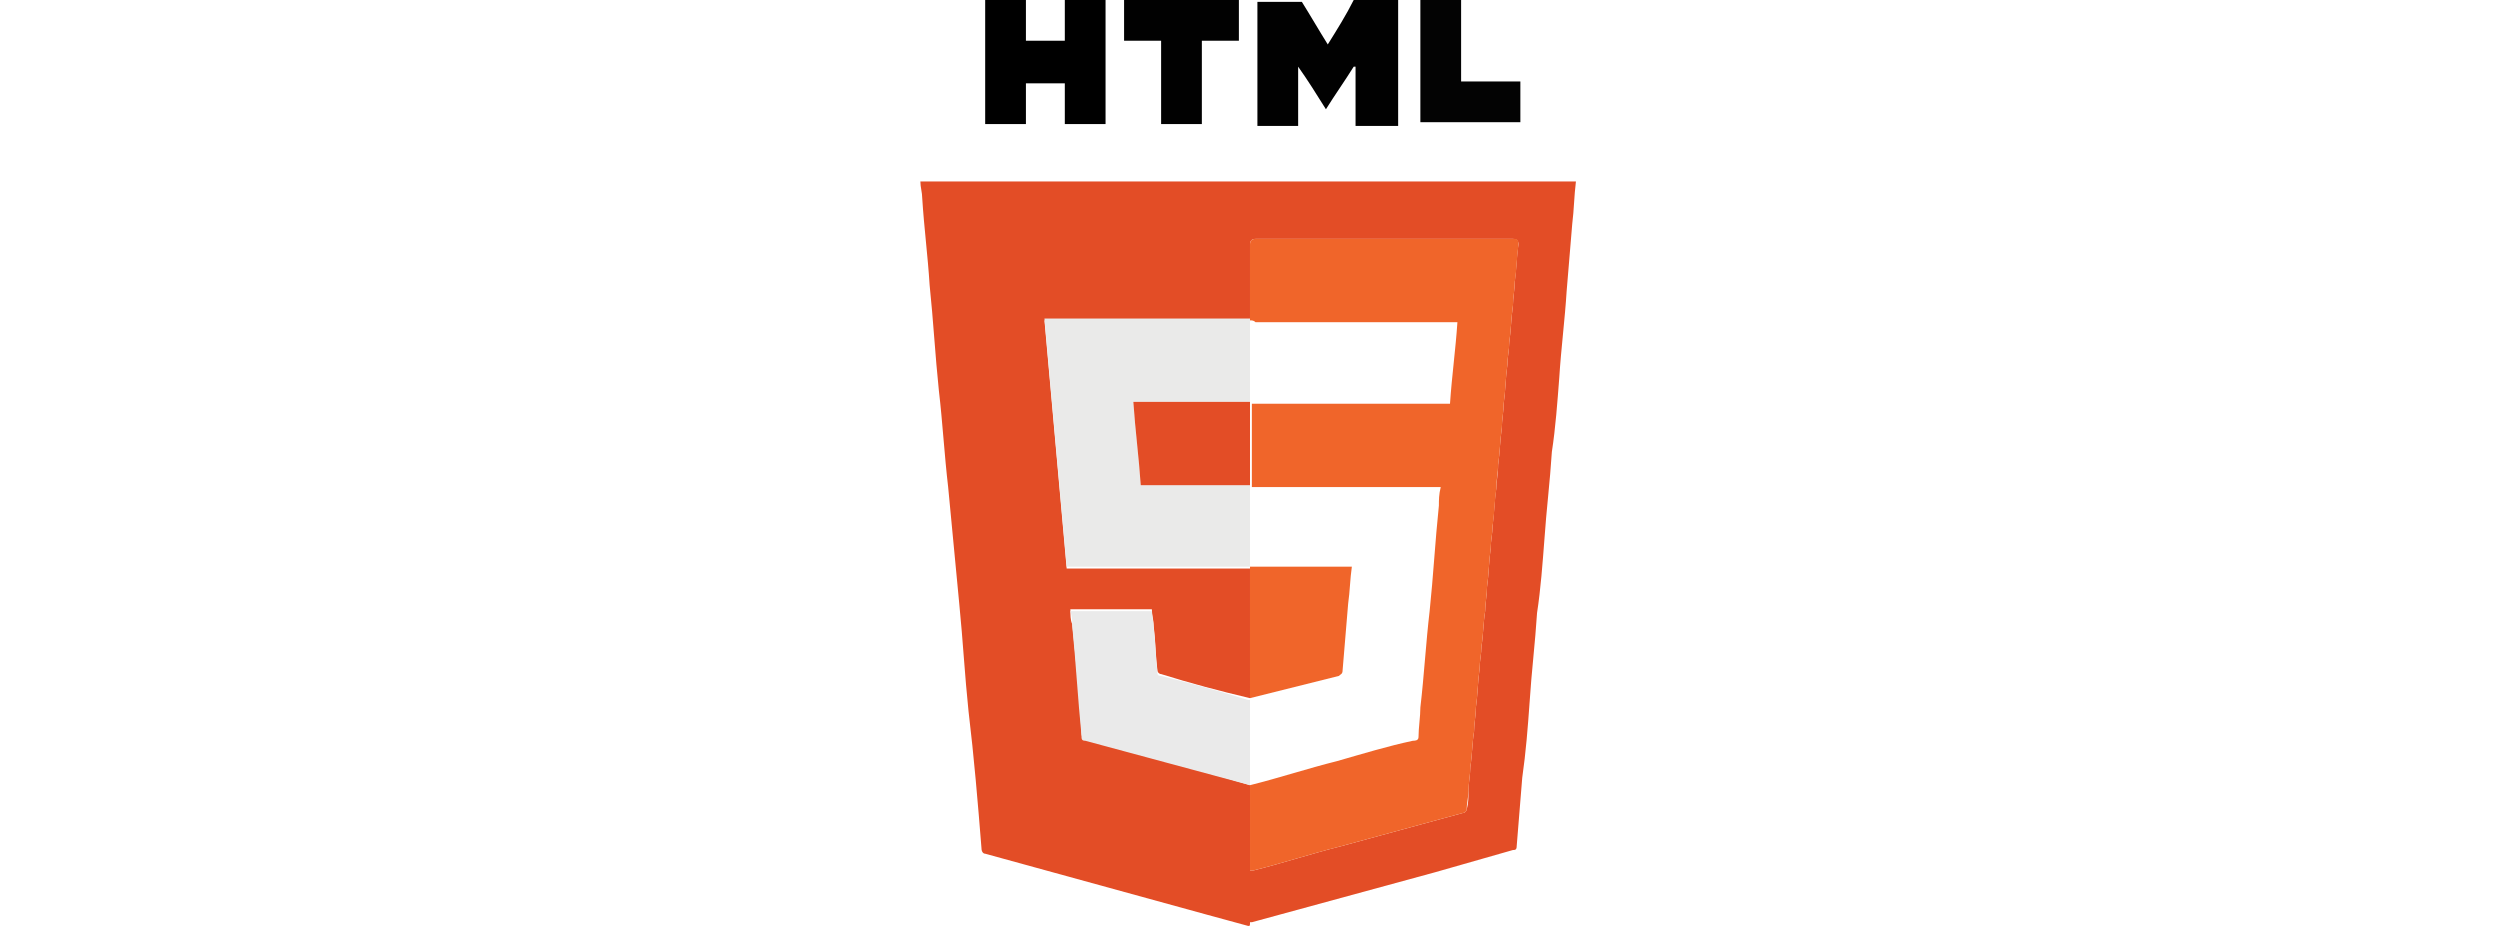
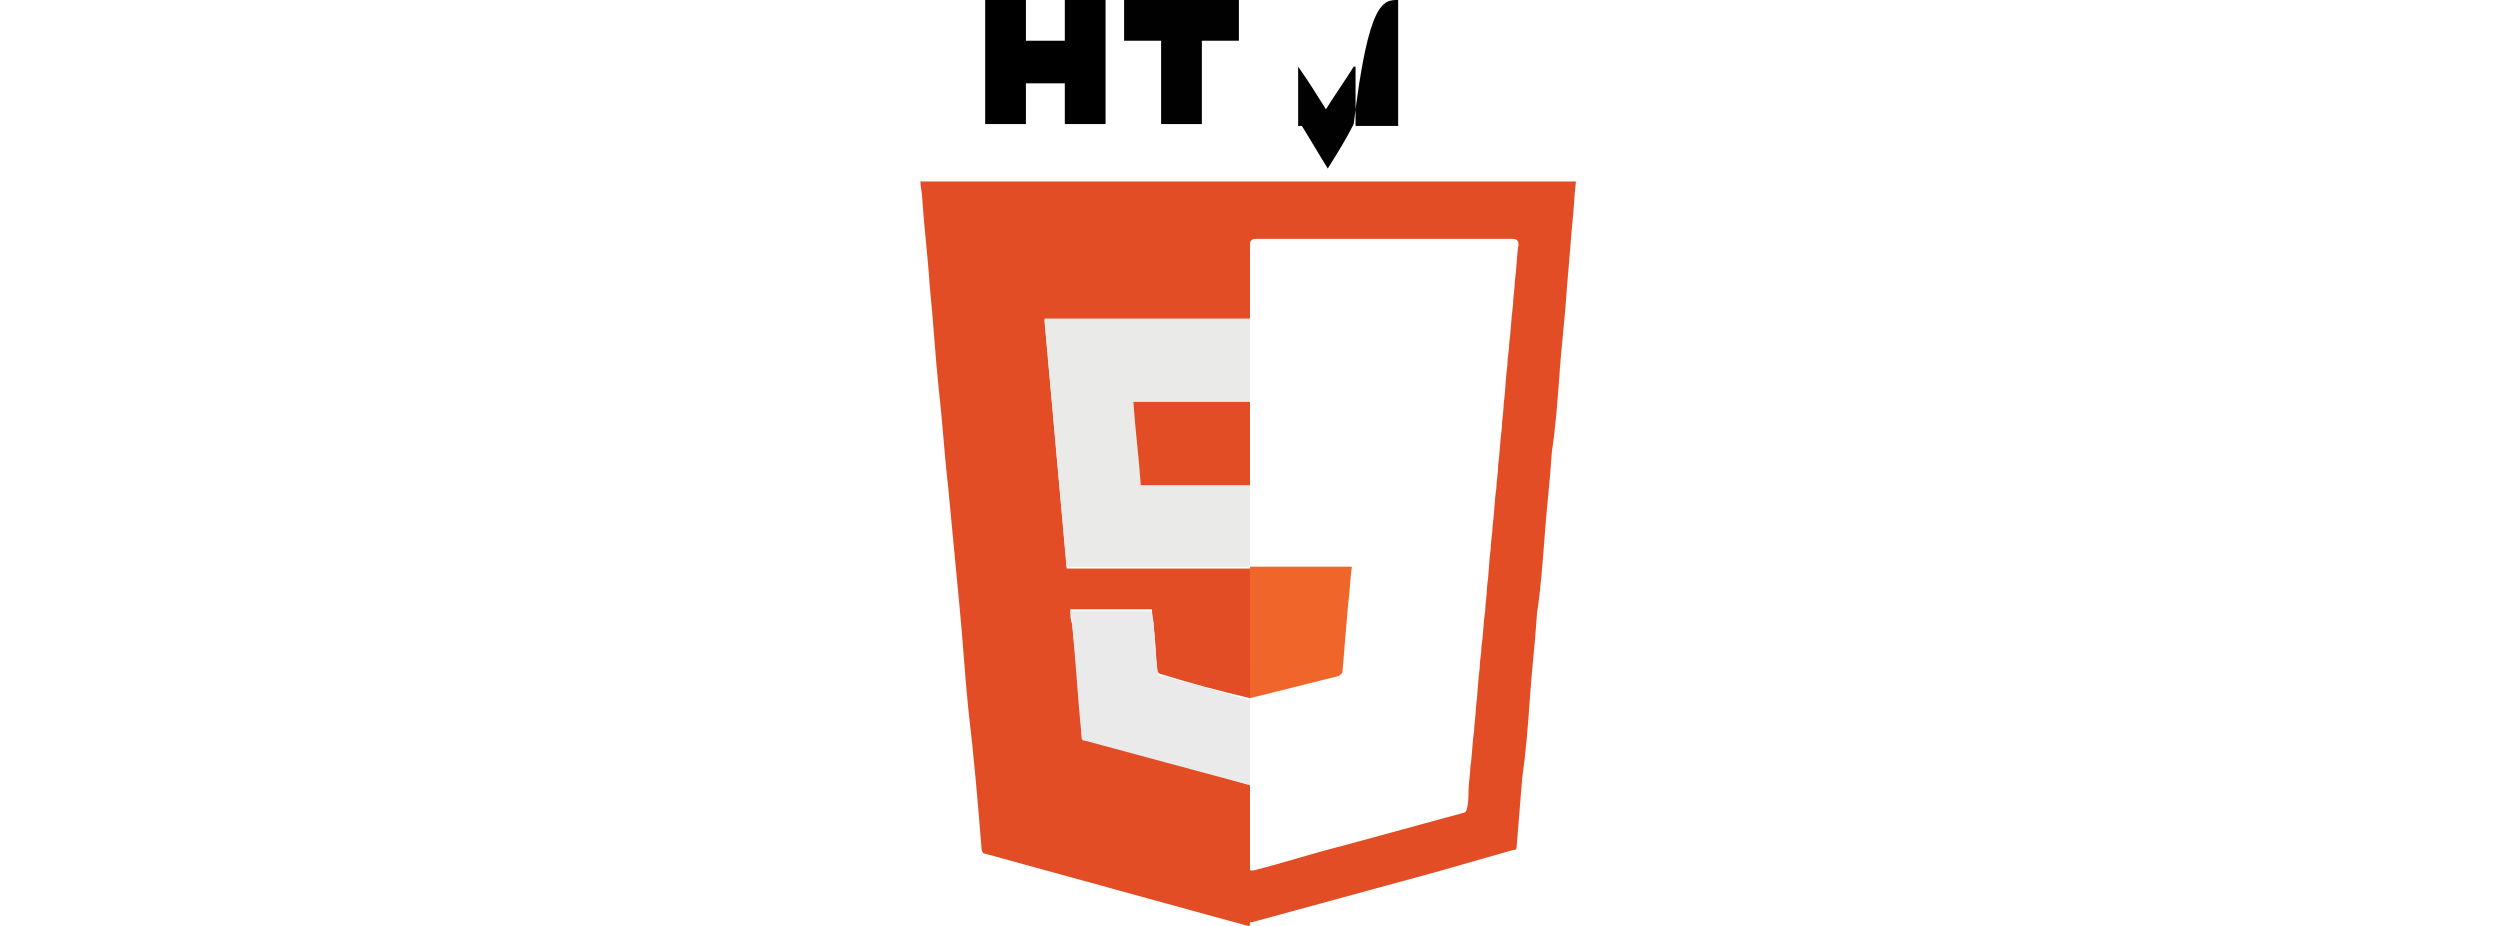
<svg xmlns="http://www.w3.org/2000/svg" version="1.1" id="Layer_1" x="0px" y="0px" viewBox="0 0 135 50" style="enable-background:new 0 0 135 50;" xml:space="preserve">
  <style type="text/css">
	.st0{fill:#E34D26;}
	.st1{fill:#010101;}
	.st2{fill:#030303;}
	.st3{fill:#F0652A;}
	.st4{fill:#EAEAE9;}
	.st5{fill:#EAEAEA;}
</style>
  <path class="st0" d="M67.4,50c-0.7-0.2-1.5-0.4-2.2-0.6c-4-1.1-8-2.2-12-3.3c-0.1,0-0.2-0.1-0.2-0.3c-0.2-2.5-0.4-4.9-0.7-7.4  c-0.2-1.9-0.3-3.8-0.5-5.8c-0.2-2.1-0.4-4.2-0.6-6.3c-0.2-1.7-0.3-3.5-0.5-5.2c-0.2-1.9-0.3-3.8-0.5-5.7c-0.1-1.6-0.3-3.1-0.4-4.7  c0-0.3-0.1-0.6-0.1-0.9c11.8,0,23.6,0,35.4,0c-0.1,0.8-0.1,1.5-0.2,2.3c-0.1,1.2-0.2,2.4-0.3,3.6c-0.1,1.6-0.3,3.1-0.4,4.7  c-0.1,1.3-0.2,2.7-0.4,4c-0.1,1.6-0.3,3.2-0.4,4.7c-0.1,1.3-0.2,2.7-0.4,4c-0.1,1.6-0.3,3.2-0.4,4.8c-0.1,1.4-0.2,2.7-0.4,4.1  c-0.1,1.2-0.2,2.5-0.3,3.7c0,0.2-0.1,0.2-0.2,0.2c-1.4,0.4-2.8,0.8-4.2,1.2c-3.3,0.9-6.6,1.8-9.9,2.7c0,0-0.1,0-0.1,0  C67.5,50,67.5,50,67.4,50z M67.5,37.7C67.5,37.7,67.5,37.7,67.5,37.7c-1.7-0.4-3.2-0.8-4.8-1.3c-0.1,0-0.2-0.1-0.2-0.2  c-0.1-0.8-0.1-1.6-0.2-2.4c0-0.3-0.1-0.6-0.1-0.9c-1.5,0-3,0-4.4,0c0,0.3,0,0.6,0.1,0.8c0.2,2,0.4,3.9,0.5,5.9  c0,0.2,0.1,0.3,0.2,0.3c3,0.8,5.9,1.6,8.9,2.5c0,1.5,0,3,0,4.6c0.1,0,0.2,0,0.2,0c1.6-0.4,3.1-0.9,4.7-1.3c1.5-0.4,2.9-0.8,4.4-1.2  c0.7-0.2,1.5-0.4,2.2-0.6c0.1,0,0.2-0.1,0.2-0.2c0.1-0.3,0.1-0.7,0.1-1c0-0.4,0.1-0.9,0.1-1.3c0.1-0.6,0.1-1.3,0.2-1.9  c0-0.4,0.1-0.9,0.1-1.3c0.1-0.7,0.1-1.4,0.2-2.1c0-0.4,0.1-0.8,0.1-1.2c0.1-0.6,0.1-1.3,0.2-1.9c0-0.4,0.1-0.9,0.1-1.3  c0.1-0.7,0.1-1.4,0.2-2.1c0-0.4,0.1-0.8,0.1-1.2c0.1-0.7,0.1-1.4,0.2-2c0-0.4,0.1-0.8,0.1-1.3c0.1-0.7,0.1-1.3,0.2-2  c0-0.4,0.1-0.9,0.1-1.3c0.1-0.7,0.1-1.4,0.2-2.1c0-0.4,0.1-0.8,0.1-1.2c0.1-0.7,0.1-1.3,0.2-2c0-0.4,0.1-0.9,0.1-1.3  c0.1-0.7,0.1-1.4,0.2-2c0-0.2-0.1-0.3-0.3-0.3c-4.6,0-9.3,0-13.9,0c-0.2,0-0.3,0.1-0.3,0.3c0,1.4,0,2.8,0,4.1c-0.1,0-0.2,0-0.3,0  c-3.5,0-7,0-10.5,0c-0.1,0-0.2,0-0.3,0c0.4,4.5,0.8,8.9,1.2,13.4c0.1,0,0.2,0,0.3,0c3.1,0,6.2,0,9.3,0c0.1,0,0.2,0,0.3,0  C67.5,33,67.5,35.4,67.5,37.7z" />
-   <path class="st1" d="M75.5,0c0,0.1,0,0.2,0,0.3c0,2.1,0,4.1,0,6.2c0,0.1,0,0.2,0,0.3c-0.8,0-1.5,0-2.3,0c0-1.1,0-2.1,0-3.2  c0,0,0,0-0.1,0c-0.5,0.8-1,1.5-1.5,2.3c-0.5-0.8-1-1.6-1.5-2.3c0,0,0,0,0,0c0,1.1,0,2.2,0,3.2c-0.7,0-1.5,0-2.2,0c0-2.2,0-4.5,0-6.7  c0.8,0,1.6,0,2.4,0c0,0,0,0,0,0c0.5,0.8,0.9,1.5,1.4,2.3c0.5-0.8,1-1.6,1.4-2.4C73.9,0,74.7,0,75.5,0z" />
+   <path class="st1" d="M75.5,0c0,0.1,0,0.2,0,0.3c0,2.1,0,4.1,0,6.2c0,0.1,0,0.2,0,0.3c-0.8,0-1.5,0-2.3,0c0-1.1,0-2.1,0-3.2  c0,0,0,0-0.1,0c-0.5,0.8-1,1.5-1.5,2.3c-0.5-0.8-1-1.6-1.5-2.3c0,0,0,0,0,0c0,1.1,0,2.2,0,3.2c-0.7,0-1.5,0-2.2,0c0.8,0,1.6,0,2.4,0c0,0,0,0,0,0c0.5,0.8,0.9,1.5,1.4,2.3c0.5-0.8,1-1.6,1.4-2.4C73.9,0,74.7,0,75.5,0z" />
  <path d="M59.7,0c0,2.2,0,4.5,0,6.7c-0.7,0-1.5,0-2.2,0c0-0.7,0-1.5,0-2.2c-0.7,0-1.4,0-2.1,0c0,0.7,0,1.5,0,2.2c-0.8,0-1.5,0-2.2,0  c0,0,0,0,0,0c0-2.2,0-4.5,0-6.7c0.7,0,1.5,0,2.2,0c0,0.7,0,1.5,0,2.2c0.7,0,1.4,0,2.1,0c0-0.7,0-1.5,0-2.2C58.2,0,58.9,0,59.7,0z" />
  <path class="st1" d="M66.9,0c0,0.7,0,1.5,0,2.2c-0.7,0-1.3,0-2,0c0,1.5,0,3,0,4.5c-0.8,0-1.5,0-2.2,0c0-1.5,0-3,0-4.5  c-0.7,0-1.3,0-2,0c0-0.8,0-1.5,0-2.3C62.7,0,64.8,0,66.9,0z" />
-   <path class="st2" d="M78.9,0c0,0,0,0.1,0,0.1c0,1.4,0,2.8,0,4.2c0,0,0,0.1,0,0.1c1,0,2.1,0,3.2,0c0,0.7,0,1.5,0,2.2  c-1.8,0-3.6,0-5.4,0c0-0.1,0-0.2,0-0.3c0-2.1,0-4.1,0-6.2c0-0.1,0-0.2,0-0.3C77.3,0,78.1,0,78.9,0z" />
-   <path class="st3" d="M67.5,17.3c0-1.4,0-2.8,0-4.1c0-0.2,0.1-0.3,0.3-0.3c4.6,0,9.3,0,13.9,0c0.2,0,0.3,0,0.3,0.3  c-0.1,0.7-0.1,1.4-0.2,2c0,0.4-0.1,0.9-0.1,1.3c-0.1,0.7-0.1,1.3-0.2,2c0,0.4-0.1,0.8-0.1,1.2c-0.1,0.7-0.1,1.4-0.2,2.1  c0,0.4-0.1,0.9-0.1,1.3c-0.1,0.7-0.1,1.3-0.2,2c0,0.4-0.1,0.8-0.1,1.3c-0.1,0.7-0.1,1.4-0.2,2c0,0.4-0.1,0.8-0.1,1.2  c-0.1,0.7-0.1,1.4-0.2,2.1c0,0.4-0.1,0.9-0.1,1.3c-0.1,0.6-0.1,1.3-0.2,1.9c0,0.4-0.1,0.8-0.1,1.2c-0.1,0.7-0.1,1.4-0.2,2.1  c0,0.4-0.1,0.9-0.1,1.3c-0.1,0.6-0.1,1.3-0.2,1.9c0,0.4-0.1,0.9-0.1,1.3c0,0.3-0.1,0.7-0.1,1c0,0.1-0.1,0.2-0.2,0.2  c-0.7,0.2-1.5,0.4-2.2,0.6c-1.5,0.4-2.9,0.8-4.4,1.2c-1.6,0.4-3.1,0.9-4.7,1.3c-0.1,0-0.1,0-0.2,0c0-1.5,0-3.1,0-4.6c0,0,0,0,0,0  c1.6-0.4,3.1-0.9,4.7-1.3c1.4-0.4,2.7-0.8,4.1-1.1c0.1,0,0.3,0,0.3-0.2c0-0.5,0.1-1.1,0.1-1.6c0.2-1.7,0.3-3.5,0.5-5.2  c0.2-1.9,0.3-3.8,0.5-5.7c0-0.3,0-0.6,0.1-1c-0.1,0-0.2,0-0.3,0c-3.2,0-6.5,0-9.7,0c-0.1,0-0.2,0-0.2,0c0,0,0,0,0,0c0-1.5,0-3,0-4.5  c0,0,0,0,0,0c0,0,0.1,0,0.1,0c3.5,0,6.9,0,10.4,0c0.1,0,0.1,0,0.2,0c0.1-1.5,0.3-2.9,0.4-4.4c-0.1,0-0.2,0-0.3,0  c-3.5,0-7.1,0-10.6,0C67.7,17.3,67.6,17.3,67.5,17.3C67.5,17.3,67.5,17.3,67.5,17.3z" />
  <path class="st4" d="M67.5,21.7C67.5,21.7,67.5,21.7,67.5,21.7c-0.1,0-0.1,0-0.2,0c-2,0-3.9,0-5.9,0c-0.1,0-0.1,0-0.2,0  c0.1,1.5,0.3,3,0.4,4.5c0.1,0,0.2,0,0.3,0c1.8,0,3.5,0,5.3,0c0.1,0,0.2,0,0.3,0c0,0,0,0,0,0c0,1.5,0,2.9,0,4.4l0,0  c-0.1,0-0.2,0-0.3,0c-3.1,0-6.2,0-9.3,0c-0.1,0-0.2,0-0.3,0c-0.4-4.5-0.8-8.9-1.2-13.4c0.1,0,0.2,0,0.3,0c3.5,0,7,0,10.5,0  c0.1,0,0.2,0,0.3,0c0,0,0,0,0,0C67.5,18.7,67.5,20.2,67.5,21.7z" />
  <path class="st5" d="M67.5,42.4C67.5,42.4,67.5,42.4,67.5,42.4c-3-0.8-5.9-1.6-8.9-2.4c-0.2,0-0.2-0.1-0.2-0.3  c-0.2-2-0.3-3.9-0.5-5.9c0-0.3,0-0.5-0.1-0.8c1.5,0,2.9,0,4.4,0c0,0.3,0.1,0.6,0.1,0.9c0.1,0.8,0.1,1.6,0.2,2.4c0,0.1,0,0.2,0.2,0.2  c1.6,0.4,3.1,0.8,4.7,1.3c0,0,0.1,0,0.1,0l0,0C67.5,39.3,67.5,40.8,67.5,42.4z" />
  <path class="st3" d="M67.5,37.7c0-2.4,0-4.7,0-7.1c0,0,0,0,0,0c0.1,0,0.2,0,0.3,0c1.6,0,3.3,0,4.9,0c0.1,0,0.2,0,0.3,0  c-0.1,0.7-0.1,1.3-0.2,2c-0.1,1.2-0.2,2.4-0.3,3.6c0,0.2-0.1,0.2-0.2,0.3C70.7,36.9,69.1,37.3,67.5,37.7L67.5,37.7z" />
  <path class="st0" d="M67.5,26.2c-0.1,0-0.2,0-0.3,0c-1.8,0-3.5,0-5.3,0c-0.1,0-0.2,0-0.3,0c-0.1-1.5-0.3-3-0.4-4.5  c0.1,0,0.1,0,0.2,0c2,0,3.9,0,5.9,0c0.1,0,0.1,0,0.2,0C67.5,23.2,67.5,24.7,67.5,26.2z" />
</svg>